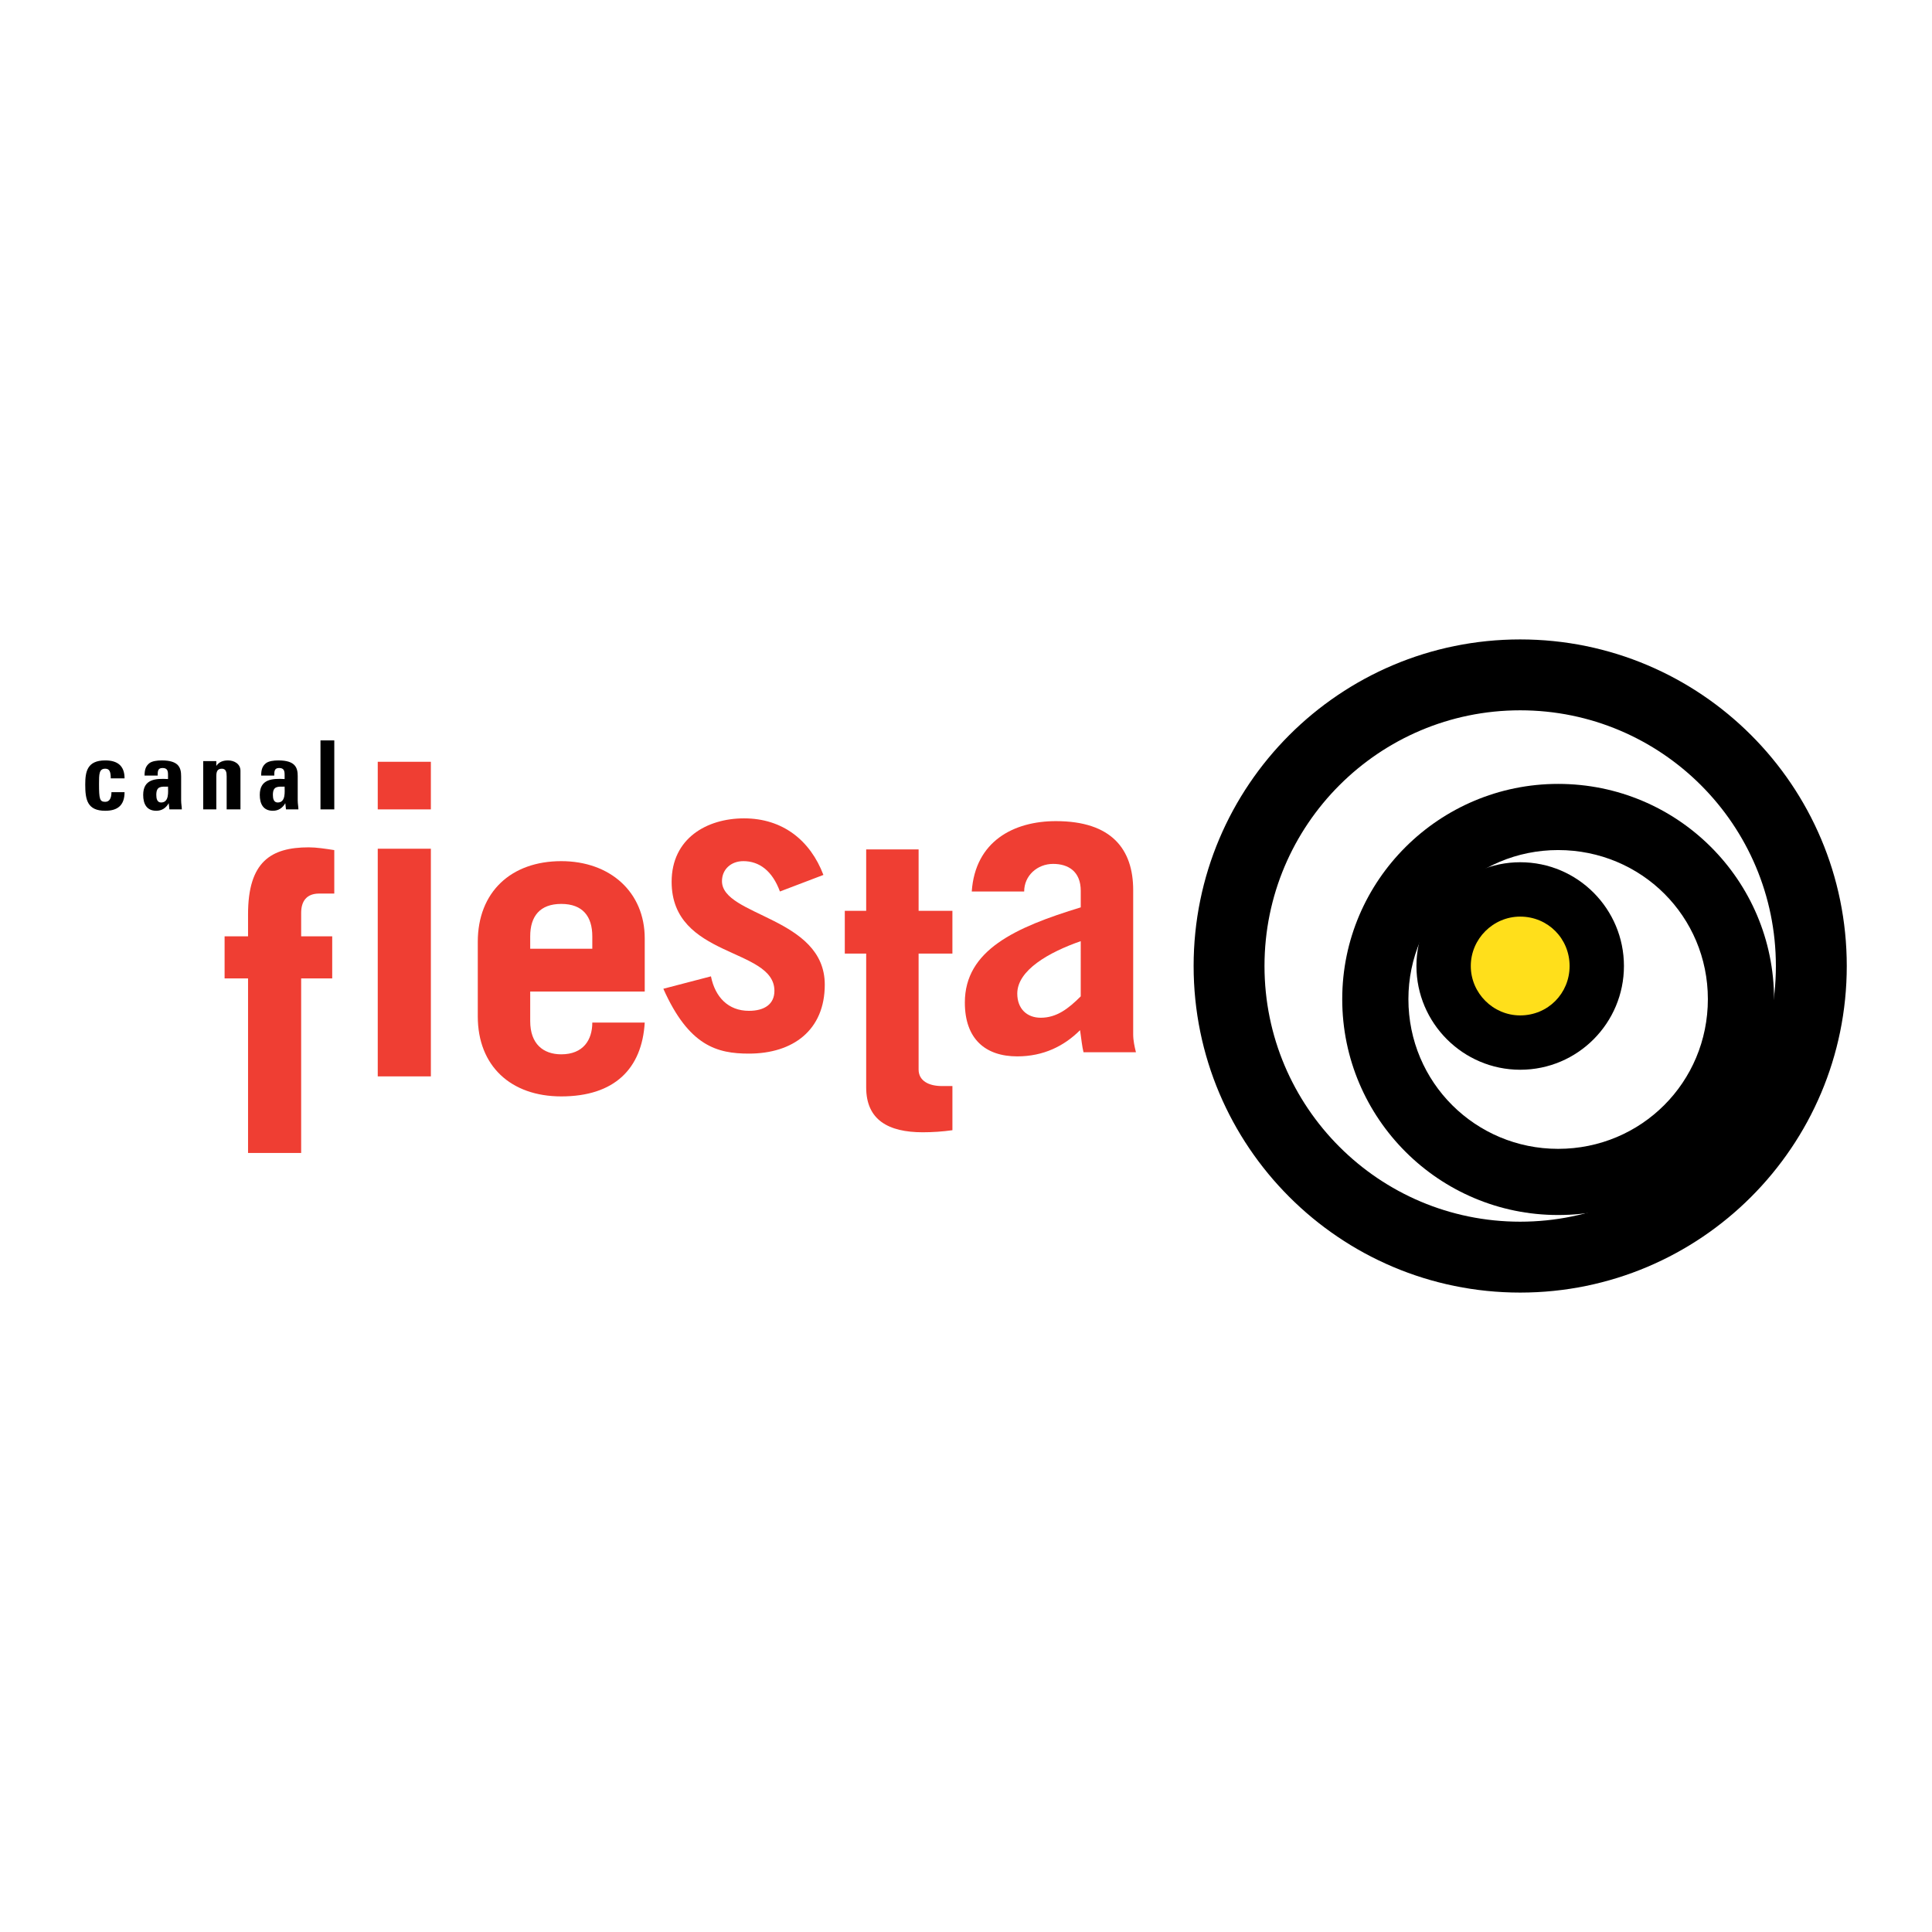
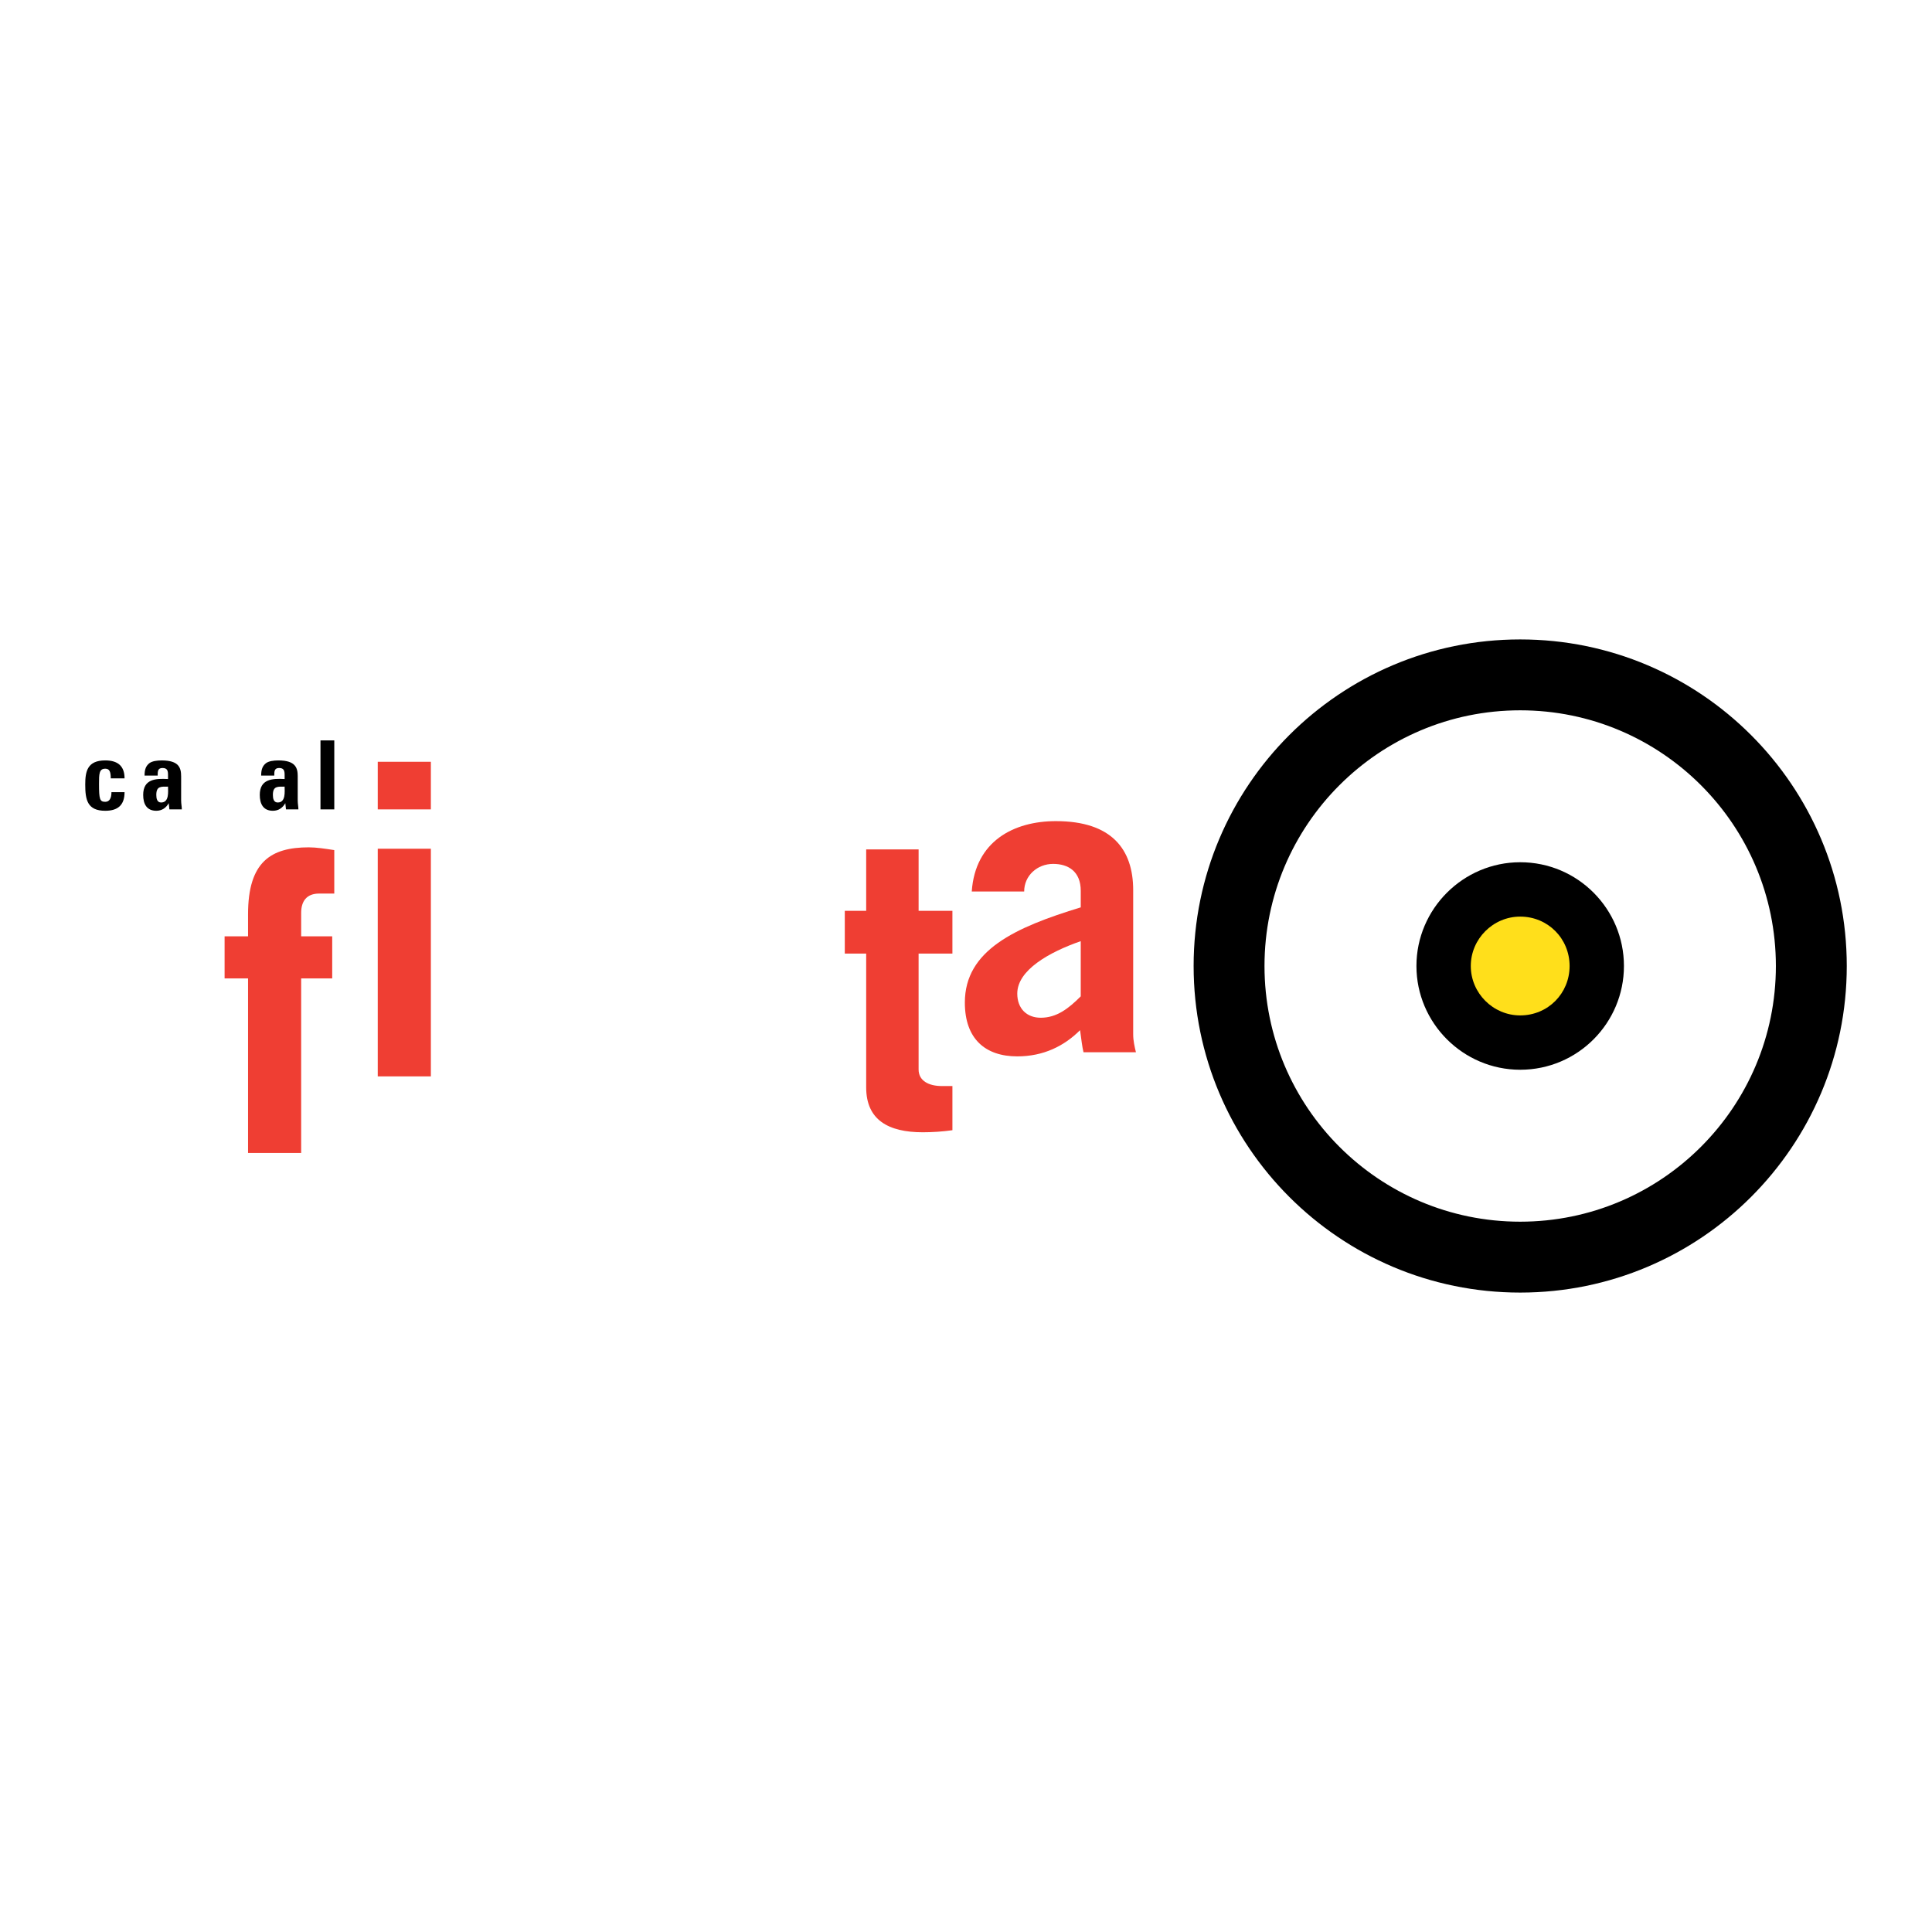
<svg xmlns="http://www.w3.org/2000/svg" version="1.0" id="Layer_1" x="0px" y="0px" width="192.756px" height="192.756px" viewBox="0 0 192.756 192.756" enable-background="new 0 0 192.756 192.756" xml:space="preserve">
  <g>
    <polygon fill-rule="evenodd" clip-rule="evenodd" fill="#FFFFFF" points="0,0 192.756,0 192.756,192.756 0,192.756 0,0  " />
    <path fill-rule="evenodd" clip-rule="evenodd" d="M12.427,77.656c0-1.239-0.688-1.79-1.927-1.79c-1.79,0-1.996,1.101-1.996,2.409   c0,1.515,0.207,2.616,1.996,2.616c1.239,0,1.927-0.55,1.927-1.858H11.12c0,0.62-0.207,0.964-0.62,0.964   c-0.551,0-0.62-0.276-0.62-1.79c0-0.963,0-1.514,0.62-1.514c0.413,0,0.551,0.275,0.551,0.964H12.427L12.427,77.656z" />
    <path fill-rule="evenodd" clip-rule="evenodd" d="M16.764,78.482c0,0.481,0.138,1.583-0.688,1.583   c-0.413,0-0.482-0.413-0.482-0.757C15.593,78.413,16.075,78.482,16.764,78.482L16.764,78.482z M18.071,77.45   c0-0.826-0.207-1.583-1.927-1.583c-0.482,0-0.964,0.069-1.239,0.275c-0.344,0.275-0.482,0.619-0.482,1.239h1.308   c0-0.413,0-0.757,0.482-0.757s0.551,0.275,0.551,0.688v0.413c-1.239-0.069-2.478,0-2.478,1.583c0,0.895,0.344,1.583,1.308,1.583   c0.551,0,0.963-0.275,1.239-0.757l0,0l0.069,0.62h1.239c0-0.275-0.069-0.551-0.069-0.895V77.45L18.071,77.45z" />
-     <path fill-rule="evenodd" clip-rule="evenodd" d="M21.582,75.936h-1.308v4.818h1.308V77.45c0-0.413,0.069-0.757,0.551-0.757   c0.413,0,0.481,0.344,0.481,0.757v3.304h1.377v-3.854c0-0.688-0.62-1.032-1.239-1.032c-0.482,0-0.895,0.137-1.17,0.55l0,0V75.936   L21.582,75.936z" />
    <path fill-rule="evenodd" clip-rule="evenodd" d="M28.396,78.482c0,0.481,0.137,1.583-0.688,1.583   c-0.413,0-0.482-0.413-0.482-0.757C27.226,78.413,27.708,78.482,28.396,78.482L28.396,78.482z M29.704,77.45   c0-0.826-0.207-1.583-1.927-1.583c-0.482,0-0.964,0.069-1.239,0.275c-0.344,0.275-0.482,0.619-0.482,1.239h1.308   c0-0.413,0-0.757,0.482-0.757s0.551,0.275,0.551,0.688v0.413c-1.239-0.069-2.479,0-2.479,1.583c0,0.895,0.345,1.583,1.308,1.583   c0.551,0,0.963-0.275,1.239-0.757l0,0l0.068,0.62h1.239c0-0.275-0.069-0.551-0.069-0.895V77.45L29.704,77.45z" />
    <polygon fill-rule="evenodd" clip-rule="evenodd" points="31.975,80.753 33.352,80.753 33.352,73.871 31.975,73.871 31.975,80.753     " />
    <path fill-rule="evenodd" clip-rule="evenodd" fill="#EF3E33" d="M33.352,84.814c-0.895-0.138-1.79-0.275-2.547-0.275   c-3.786,0-6.057,1.446-6.057,6.677v2.202h-2.34v4.199h2.34v17.413h5.299V97.617h3.098v-4.199h-3.098v-2.34   c0-1.17,0.551-1.927,1.79-1.927h1.514V84.814L33.352,84.814z" />
    <path fill-rule="evenodd" clip-rule="evenodd" fill="#EF3E33" d="M37.688,107.391h5.3V84.677h-5.3V107.391L37.688,107.391z    M37.688,80.753h5.3v-4.75h-5.3V80.753L37.688,80.753z" />
-     <path fill-rule="evenodd" clip-rule="evenodd" fill="#EF3E33" d="M64.325,98.925v-5.3c0-4.611-3.441-7.708-8.328-7.708   c-5.025,0-8.329,3.097-8.329,8.053v7.434c0,4.956,3.304,7.984,8.329,7.984c5.3,0,8.053-2.753,8.328-7.365h-5.231   c0,1.721-0.895,3.167-3.097,3.167c-1.79,0-3.098-1.033-3.098-3.305v-2.959H64.325L64.325,98.925z M52.899,94.657v-1.239   c0-1.996,0.964-3.234,3.098-3.234c2.133,0,3.097,1.238,3.097,3.234v1.239H52.899L52.899,94.657z" />
-     <path fill-rule="evenodd" clip-rule="evenodd" fill="#EF3E33" d="M82.152,87.292c-1.308-3.442-4.061-5.644-7.916-5.644   c-3.717,0-7.227,1.996-7.227,6.332c0,7.64,10.255,6.539,10.255,10.875c0,1.309-0.963,1.996-2.546,1.996   c-2.065,0-3.373-1.376-3.786-3.441l-4.75,1.239c2.547,5.713,5.369,6.47,8.535,6.47c4.405,0,7.571-2.34,7.571-6.883   c0-6.745-10.256-6.814-10.256-10.324c0-1.17,0.895-1.996,2.134-1.996c1.583,0,2.891,0.963,3.648,3.028L82.152,87.292L82.152,87.292   z" />
    <path fill-rule="evenodd" clip-rule="evenodd" fill="#EF3E33" d="M86.419,95.139v13.354c0,3.234,2.202,4.474,5.644,4.474   c0.963,0,1.996-0.068,2.959-0.206v-4.405c-0.275,0-0.62,0-1.033,0c-1.376,0-2.34-0.551-2.34-1.652V95.139h3.373v-4.267H91.65   v-6.126h-5.231v6.126h-2.134v4.267H86.419L86.419,95.139z" />
    <path fill-rule="evenodd" clip-rule="evenodd" fill="#EF3E33" d="M102.182,88.944c0-1.583,1.308-2.753,2.891-2.753   c1.514,0,2.753,0.757,2.753,2.685v1.652c-6.539,1.996-11.563,4.268-11.563,9.498c0,3.648,2.065,5.369,5.231,5.369   c2.615,0,4.681-1.032,6.264-2.615c0.137,0.963,0.206,1.651,0.344,2.202h5.231c-0.138-0.551-0.275-1.17-0.275-1.789V88.807   c0-4.061-2.134-6.883-7.709-6.883c-4.199,0-8.053,1.996-8.397,7.021H102.182L102.182,88.944z M107.825,99.406   c-1.239,1.239-2.409,2.134-3.992,2.134c-1.376,0-2.34-0.895-2.34-2.409c0-2.34,3.166-4.129,6.332-5.231V99.406L107.825,99.406z" />
    <path d="M119.088,96.378v-0.002c0-8.994,3.648-17.14,9.545-23.036c5.896-5.895,14.04-9.543,23.033-9.544h0.004h0.002   c8.993,0.001,17.14,3.649,23.036,9.546c5.895,5.896,9.543,14.04,9.544,23.033v0.004v0.002c-0.001,8.994-3.649,17.14-9.546,23.036   c-5.896,5.896-14.04,9.543-23.032,9.544h-0.004h-0.002c-8.994,0-17.14-3.649-23.036-9.546c-5.896-5.896-9.543-14.039-9.544-23.032   V96.378L119.088,96.378z M126.159,96.376v0.002v0.004c0.001,7.04,2.857,13.417,7.473,18.032c4.616,4.616,10.994,7.474,18.036,7.474   h0.002h0.004c7.04-0.001,13.417-2.856,18.032-7.472c4.616-4.616,7.474-10.994,7.474-18.036v-0.002v-0.004   c-0.001-7.04-2.857-13.417-7.473-18.032c-4.616-4.617-10.993-7.474-18.035-7.474h-0.002h-0.004   c-7.04,0.001-13.417,2.857-18.032,7.473C129.017,82.957,126.16,89.334,126.159,96.376L126.159,96.376z" />
-     <path d="M133.915,99.682V99.68c0-5.93,2.424-11.299,6.332-15.186c3.903-3.883,9.283-6.282,15.204-6.284h0.004h0.002   c5.96,0,11.34,2.401,15.234,6.285c3.899,3.89,6.304,9.257,6.305,15.183v0.004v0.002c-0.001,5.97-2.4,11.354-6.294,15.246   c-3.893,3.893-9.274,6.291-15.243,6.292h-0.004h-0.002c-5.923,0-11.305-2.399-15.208-6.293c-3.907-3.897-6.329-9.28-6.33-15.243   V99.682L133.915,99.682z M140.517,99.68v0.002v0.004c0,4.151,1.673,7.886,4.37,10.576c2.704,2.697,6.442,4.359,10.566,4.359h0.002   h0.004c4.146-0.001,7.881-1.662,10.576-4.358c2.697-2.696,4.359-6.432,4.359-10.579v-0.002v-0.004   c-0.001-4.119-1.657-7.835-4.345-10.516c-2.695-2.688-6.436-4.35-10.593-4.351h-0.002h-0.004c-4.124,0.001-7.861,1.662-10.562,4.35   C142.189,91.845,140.517,95.562,140.517,99.68L140.517,99.68z" />
    <path d="M141.318,96.378v-0.002c0.001-2.847,1.166-5.436,3.041-7.31c1.874-1.874,4.461-3.038,7.307-3.04h0.004h0.002   c2.881,0.001,5.467,1.17,7.336,3.051c1.867,1.88,3.012,4.464,3.013,7.296v0.004v0.002c0,2.834-1.146,5.419-3.015,7.3   c-1.869,1.879-4.453,3.048-7.332,3.05h-0.004h-0.002c-2.848-0.001-5.436-1.166-7.311-3.041c-1.873-1.874-3.037-4.461-3.039-7.307   V96.378L141.318,96.378z" />
    <path fill="#FFDF1B" d="M146.741,96.376v0.002v0.004c0,1.349,0.556,2.579,1.45,3.474s2.127,1.451,3.477,1.451h0.002h0.004   c1.384,0,2.617-0.552,3.499-1.439c0.884-0.89,1.426-2.124,1.426-3.487v-0.002v-0.004c-0.001-1.362-0.542-2.596-1.425-3.484   s-2.116-1.441-3.502-1.441h-0.002h-0.004c-1.349,0-2.579,0.556-3.474,1.45C147.298,93.794,146.741,95.026,146.741,96.376   L146.741,96.376z" />
  </g>
</svg>